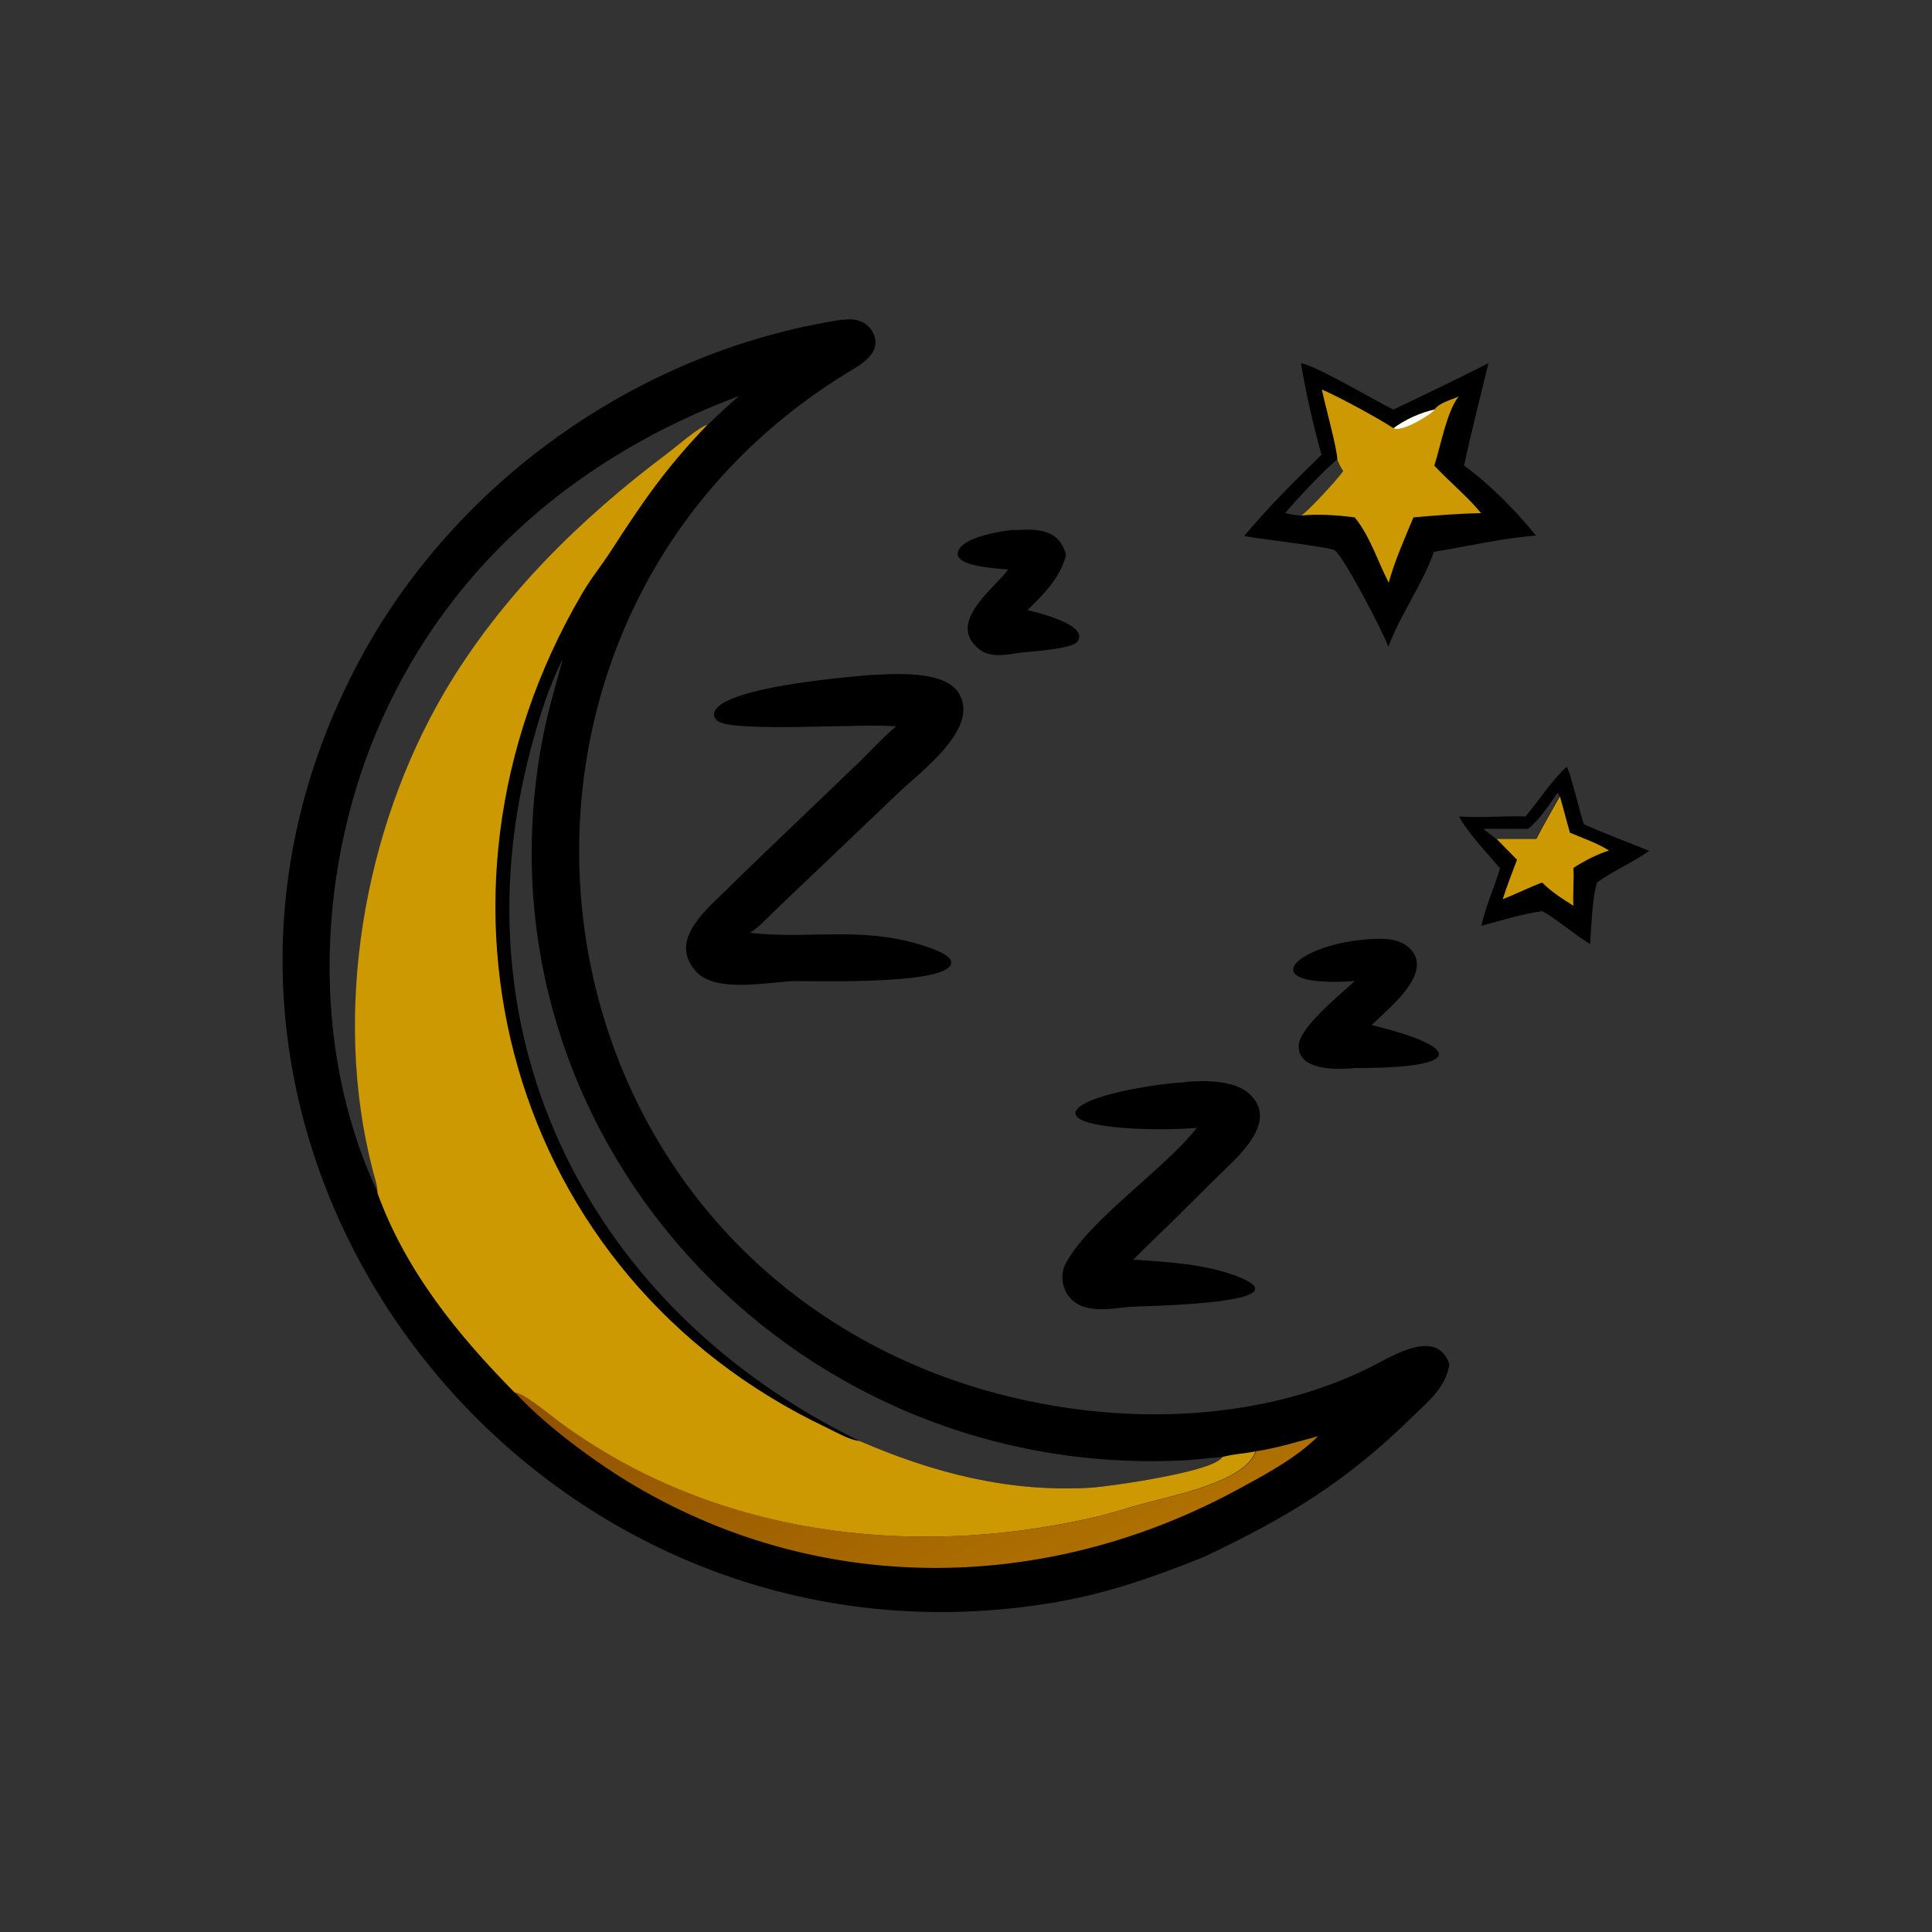
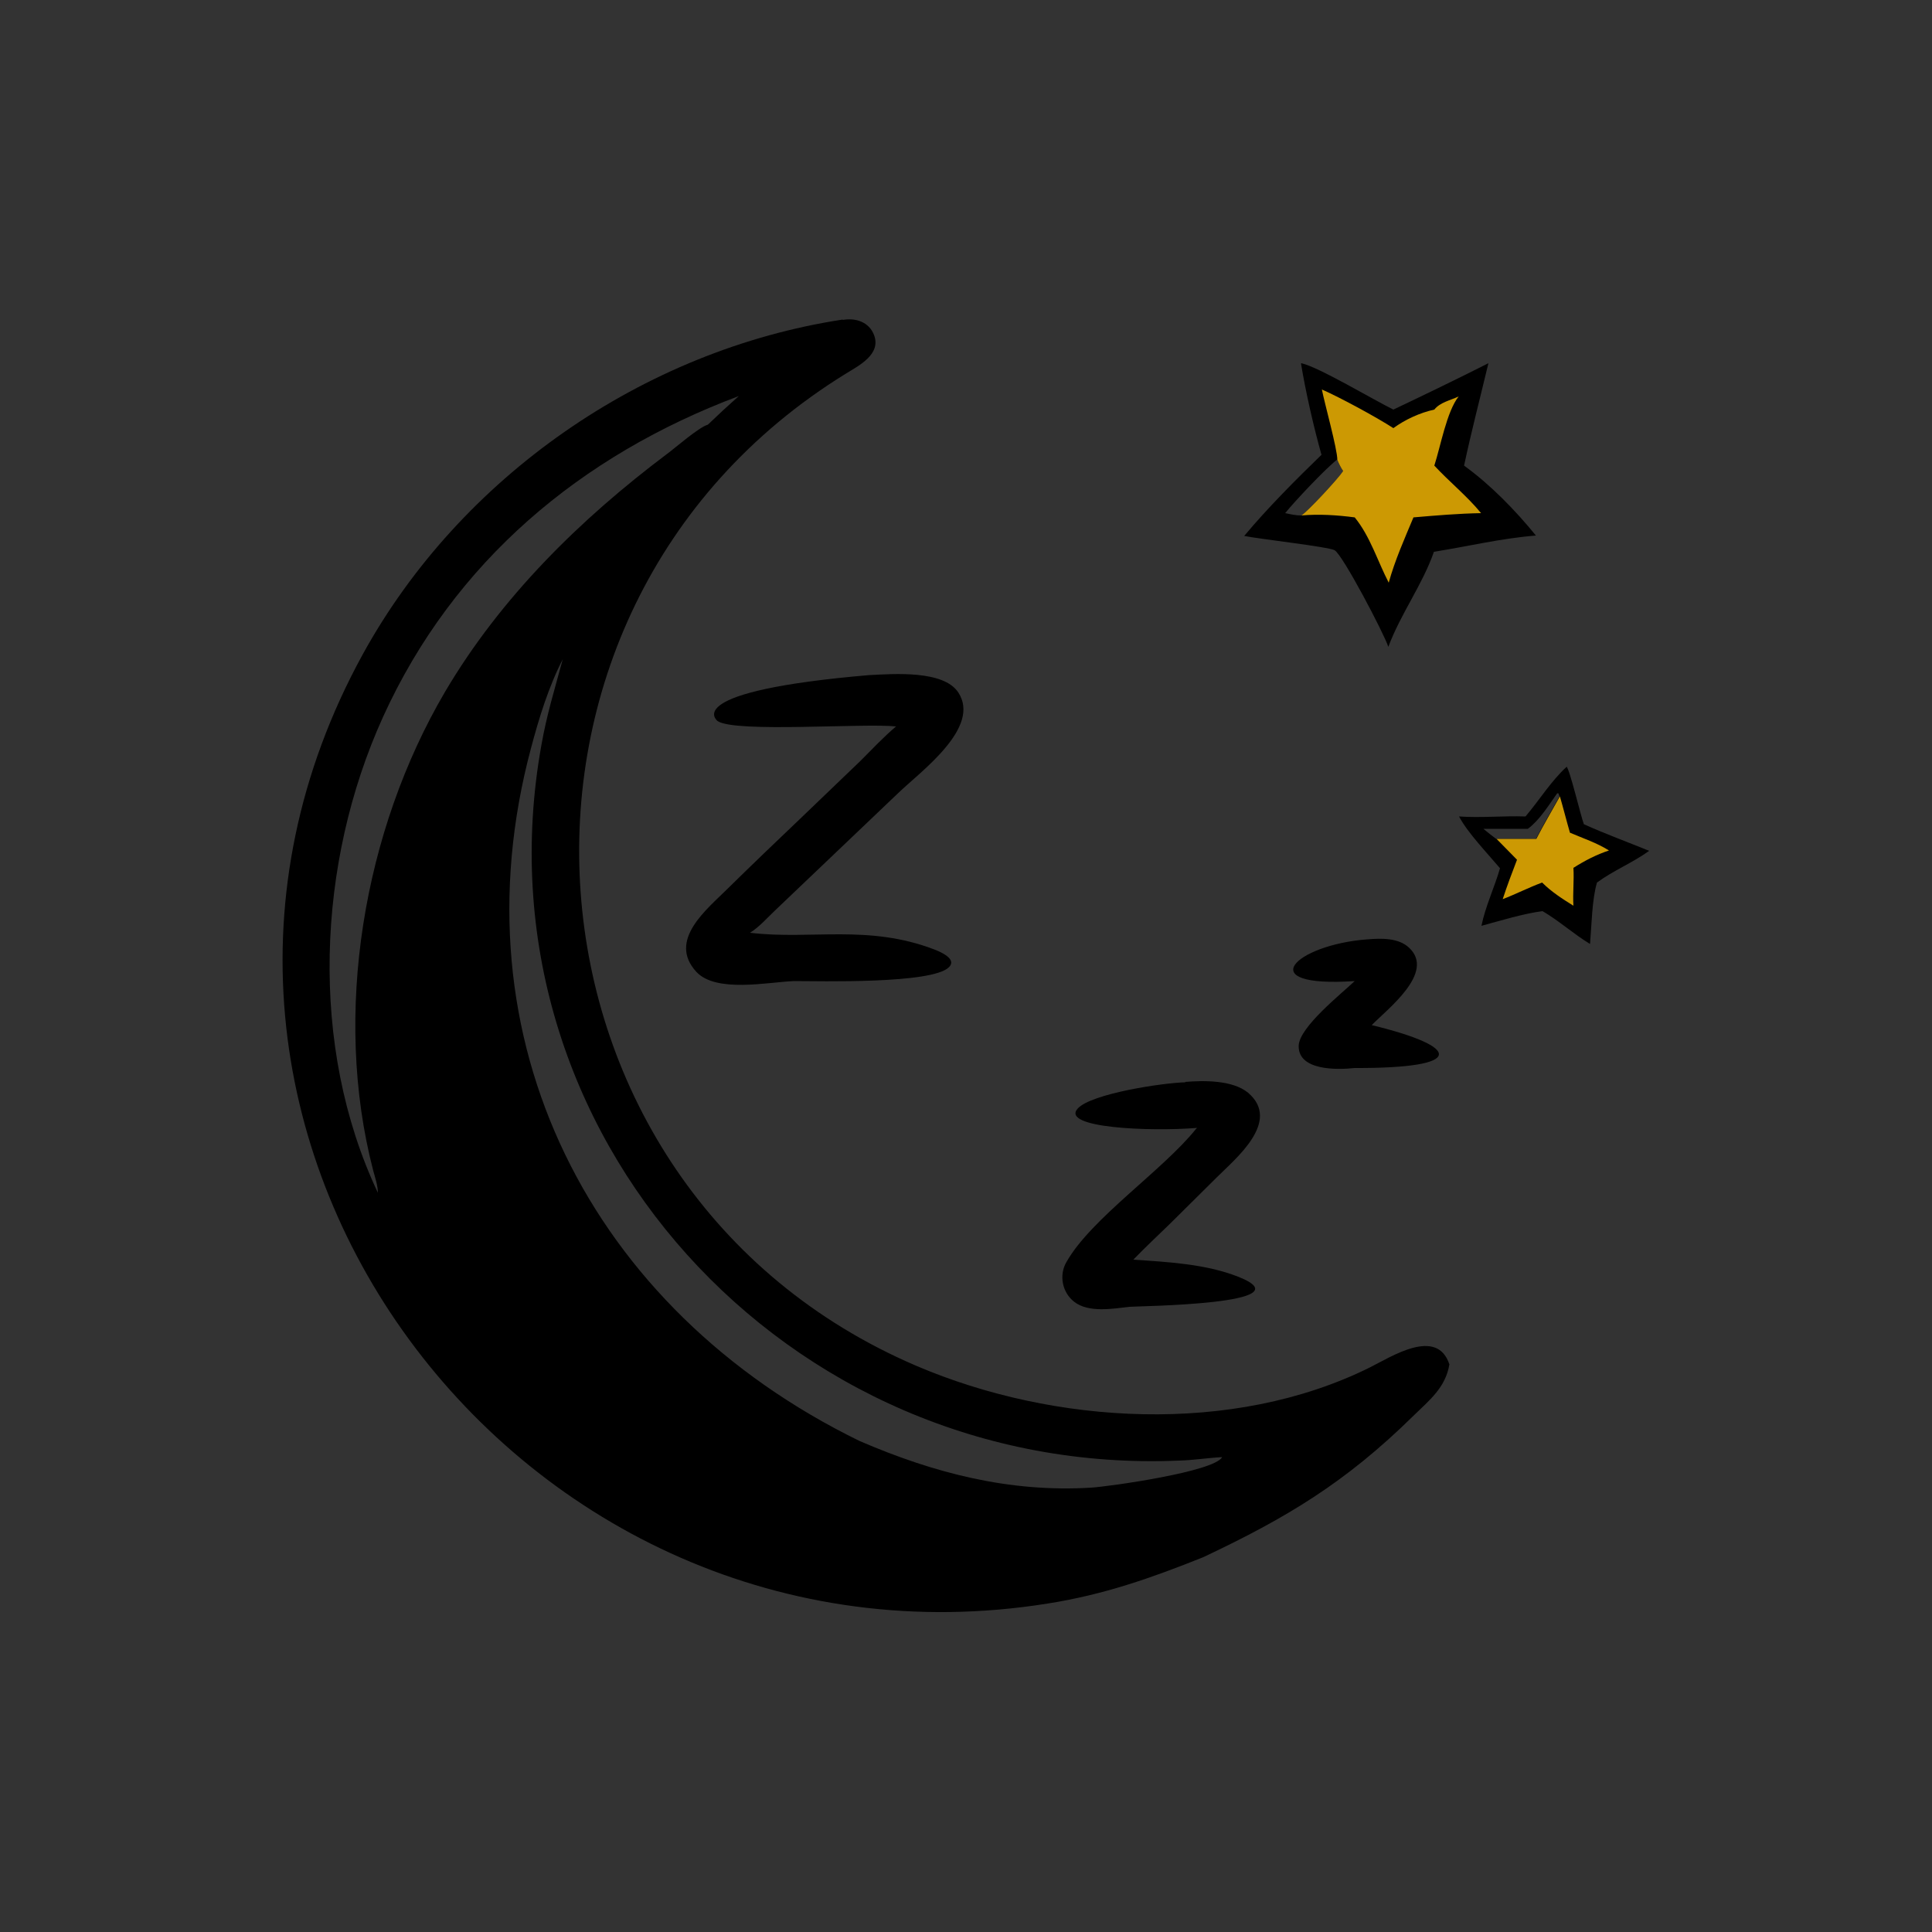
<svg xmlns="http://www.w3.org/2000/svg" id="Layer_1" version="1.1" viewBox="0 0 500 500">
  <rect x="0" y="0" width="500" height="500" fill="#333333" stroke="none" />
  <defs>
    <style>
      .st0 {
        fill: url(#linear-gradient);
      }

      .st1 {
        fill: #fefefe;
      }

      .st2 {
        fill: #cc9903;
      }
    </style>
    <linearGradient id="linear-gradient" x1="79.1" y1="414.3" x2="104" y2="367" gradientTransform="translate(55 1149) scale(2 -2)" gradientUnits="userSpaceOnUse">
      <stop offset="0" stop-color="#8f5101" />
      <stop offset="1" stop-color="#af7001" />
    </linearGradient>
  </defs>
-   <path d="M262.5,137.2c6-.4,11.6-.3,13.4,6.4-1.5,5.9-5.7,10.1-10,14.3,2.1.5,16.3,3.8,12.9,8.2-1.5,1.9-12.1,2.5-14.7,2.8-3.4.5-7.8,1.5-10.7-.9-8.4-6.7,3.3-15.2,7.3-20.3l.2-.3c-1.8-.3-16.5-.6-12.3-5.8,2.3-2.8,10.5-4.2,13.9-4.5Z" />
  <path d="M354,243.1c3.5-.3,8-.4,10.7,2.2,6.8,6.4-5.6,15.8-9.7,20,23.1,5.6,24.7,11.2-4.4,11.1-4.6.5-14.7.7-14.5-5.8.2-4.8,10.9-13.3,14.5-16.7-26.9,1.8-15.5-9.4,3.3-10.8Z" />
  <path d="M405.4,198.4c.8.5,3.7,12.8,4.5,14.9,5.5,2.5,11.3,4.6,16.9,6.9-4.3,3.1-9.3,5.1-13.5,8.2-1.3,4.3-1.4,11.2-1.8,15.9-4.3-2.6-8-6-12.3-8.5-4.8.6-11,2.5-15.8,3.8,1-5,3.4-10,4.8-14.9-3.2-3.8-8.4-9.2-10.6-13.4,5.7.4,11.5-.2,17.2,0,3.5-4.1,6.7-9.3,10.7-12.9ZM395.5,214.5c-3.9,0-7.7,0-11.6,0,1.1.9,2.2,1.8,3.3,2.6,3.4,0,6.9,0,10.3,0,1.9-3.7,4.1-7.4,6.1-11l-.3-.8h-.3c-2.2,3.1-4.6,7-7.6,9.2Z" />
  <path class="st2" d="M403.7,206.1c.9,3.1,1.7,6.3,2.6,9.4,3.5,1.5,6.9,2.6,10.1,4.6-3.3,1.1-6.2,2.6-9.2,4.5.2,3.3-.2,6.5,0,9.8-2.9-1.8-5.7-3.6-8.1-6-3.5,1.3-6.8,3-10.2,4.3,1.1-3.4,2.4-6.8,3.7-10.2l-5.3-5.4c3.4,0,6.9,0,10.3,0,1.9-3.7,4.1-7.4,6.1-11Z" />
  <path d="M306.7,280c4.9-.4,12.3-.5,16.3,2.8,8.7,7.4-3.3,17.1-8.1,21.9l-12.1,12c-3.2,3.1-6.4,6.1-9.5,9.3,8.9.6,18.7,1.1,27.1,4.4,18.3,7.2-25.9,7.6-28.1,7.8-4.3.5-10.6,1.6-14.3-1.3-3.1-2.4-4-6.9-2-10.3,6.4-11.3,24.8-23.6,33.5-34.4l.3-.3c-12.3,1-35.4,0-30.9-5,3.5-3.9,22.3-6.7,27.9-6.8Z" />
-   <path d="M336.8,94c4.5,1,18.7,9.5,23.8,12,8.2-3.9,16.5-7.9,24.6-12-2.1,8.8-4.4,17.6-6.3,26.5,6.9,5,13.2,11.5,18.6,18.1-8.9.7-17.6,2.8-26.4,4.2-3,8.6-8.6,16-11.8,24.6-1.2-3.6-11.8-23.8-13.9-25-1.6-.9-19.5-2.9-23.4-3.7,6.1-7.3,13.2-14.4,20-21-2-7.1-4.1-16.3-5.3-23.6ZM346.1,118.9c-2.9,2.2-11.1,10.9-13.5,13.9,1.4.3,2.8.6,4.2.6,1.8-1.2,9.5-9.5,10.8-11.5-.6-.9-1.1-1.9-1.5-2.9Z" />
+   <path d="M336.8,94c4.5,1,18.7,9.5,23.8,12,8.2-3.9,16.5-7.9,24.6-12-2.1,8.8-4.4,17.6-6.3,26.5,6.9,5,13.2,11.5,18.6,18.1-8.9.7-17.6,2.8-26.4,4.2-3,8.6-8.6,16-11.8,24.6-1.2-3.6-11.8-23.8-13.9-25-1.6-.9-19.5-2.9-23.4-3.7,6.1-7.3,13.2-14.4,20-21-2-7.1-4.1-16.3-5.3-23.6ZM346.1,118.9c-2.9,2.2-11.1,10.9-13.5,13.9,1.4.3,2.8.6,4.2.6,1.8-1.2,9.5-9.5,10.8-11.5-.6-.9-1.1-1.9-1.5-2.9" />
  <path class="st2" d="M342.1,100.8c4.6,2,14.2,7.2,18.5,10,3-2.2,6.9-4,10.6-4.8,1.5-1.9,4.2-2.4,6.3-3.4-3.1,3.9-4.7,13-6.3,17.9,3.9,4.2,8.5,7.9,12.1,12.3-5.8.1-11.7.6-17.5,1.1-2.3,5.5-4.8,11.1-6.4,16.9-2.9-5.6-4.8-12-8.8-16.9-4.5-.6-9.3-.9-13.8-.5,1.8-1.2,9.5-9.5,10.8-11.5-.6-.9-1.1-1.9-1.5-2.9,0-2.8-3.3-14.6-4-18.2Z" />
-   <path class="st1" d="M360.7,110.8c3-2.2,6.9-4,10.6-4.8-.5,1-8.5,6-10.6,4.8Z" />
  <path d="M225.3,174.7c5.9-.3,18.9-1.3,22.7,4.5,6,9.1-9.8,20.5-15.5,26l-32,30.5c-2,1.9-4,4.2-6.4,5.7,15.9,1.9,30.6-2.3,47.9,4.4,1.5.6,5.7,2.4,3.6,4.5-4.4,4.4-33.4,3.6-40.2,3.6-6.8.3-20.1,3.1-25.2-2.4-7.5-8.2,2.8-16.2,8.2-21.6,6.4-6.3,12.9-12.5,19.4-18.7l14.9-14.3c3-3,6-6.2,9.2-8.9-8.2-.9-41.7,1.7-46.2-1.4-.2-.2-9.9-7.7,39.4-11.9Z" />
  <path d="M218.1,82.8c3.3-.6,6.8.5,8.1,3.9,1.9,5-3.9,7.9-7.3,10-100.1,61.7-89,210.9,18.3,256.8,35.6,15.2,81.8,18,117.3.4,5.6-2.8,17.4-10.5,20.6-.8-1,6-5.1,9.2-9.3,13.3-17.6,17.3-32.8,26.4-54.4,36.6-13.5,5.4-25.7,9.7-40.3,12-136.6,21.8-245-122.2-177.2-245.7,25.2-45.8,72.5-78.7,124.2-86.6ZM145.8,170.3c-3.8,7.3-6.3,15.5-8.4,23.4-20.1,75.3,15.4,145.2,85,179.2,19.2,8.3,38.8,13.4,60,12.1,4.7-.3,31.8-4.1,33.9-7.9-3.7.2-7.4.8-11.2.9-101.5,4.3-183-84.8-165-185.1,1.4-8,3.5-14.7,5.6-22.5ZM97.8,308.8c0-1.9-.7-4-1.2-5.8-10.6-40.7-2.5-88.1,18.6-124,14.4-24.4,34.9-44.6,57.4-61.5,2.3-1.7,8.2-6.9,10.6-7.6,2.6-2.5,5.3-5,8-7.4-40.8,15.3-73.8,42.8-92.1,83.1-17.1,37.7-19.2,85.2-1.3,123.1Z" />
-   <path class="st0" d="M133.3,360.4c2.3,0,9.3,5.9,11.6,7.6,39.5,29.1,90.2,35.5,137.4,24.9,4.9-1.1,9.7-2.7,14.6-4,6.4-1.8,25.7-5.5,28.1-13.3,5.4-.8,10.8-2.5,16.1-3.9-5.5,5.5-13.1,9.6-19.9,13.3-49.3,27.1-107.6,28.4-156.6-.3-10.1-5.9-23.4-15.7-31.2-24.2Z" />
-   <path class="st2" d="M183.1,109.9c-11,11.5-16.5,19.6-24.8,32.4-2.5,3.9-5.4,7.4-7.7,11.4-46.2,78.8-18.9,176.8,63.4,215.8,2.3,1.1,5.9,3.2,8.4,3.4,19.2,8.3,38.8,13.4,60,12.1,4.7-.3,31.8-4.1,33.9-7.9,2.7-.8,5.9-.9,8.6-1.5-2.4,7.8-21.7,11.5-28.1,13.3-4.9,1.3-9.6,2.9-14.6,4-47.2,10.6-97.9,4.2-137.4-24.9-2.3-1.7-9.3-7.6-11.6-7.6-14.8-15-28.2-31.5-35.5-51.6,0-1.9-.7-4-1.2-5.8-10.6-40.7-2.5-88.1,18.6-124,14.4-24.4,34.9-44.6,57.4-61.5,2.3-1.7,8.2-6.9,10.6-7.6Z" />
</svg>